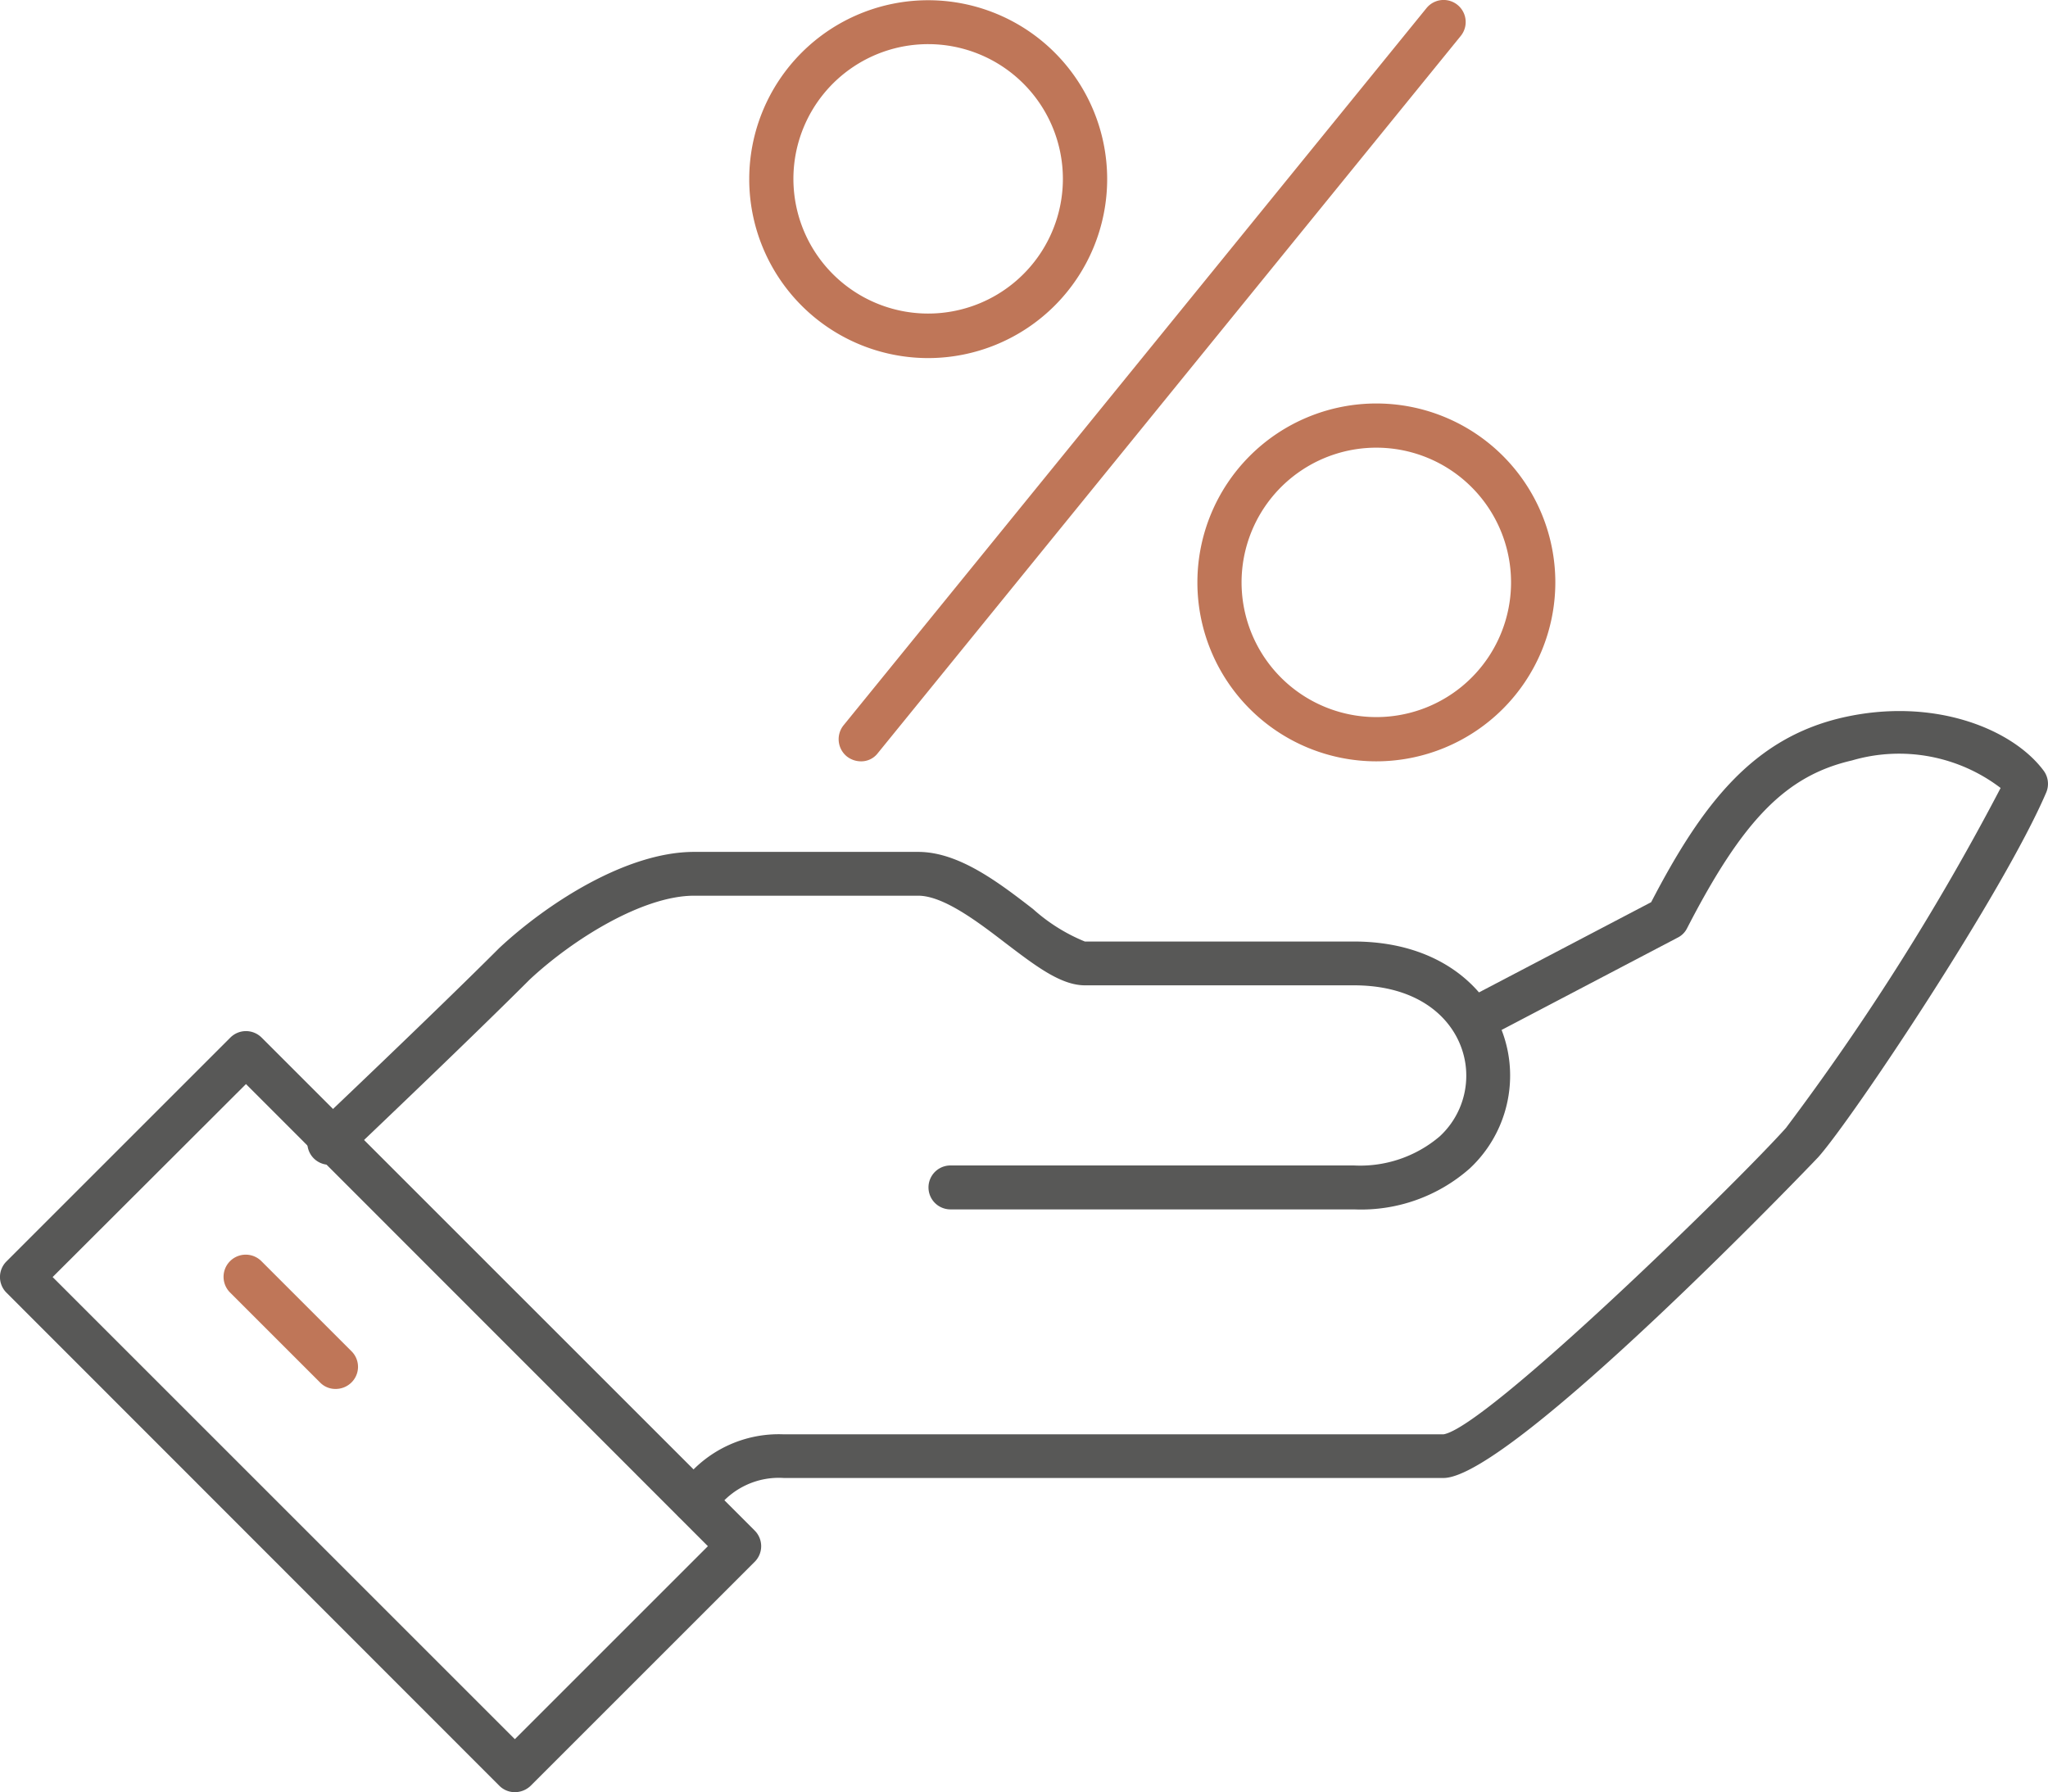
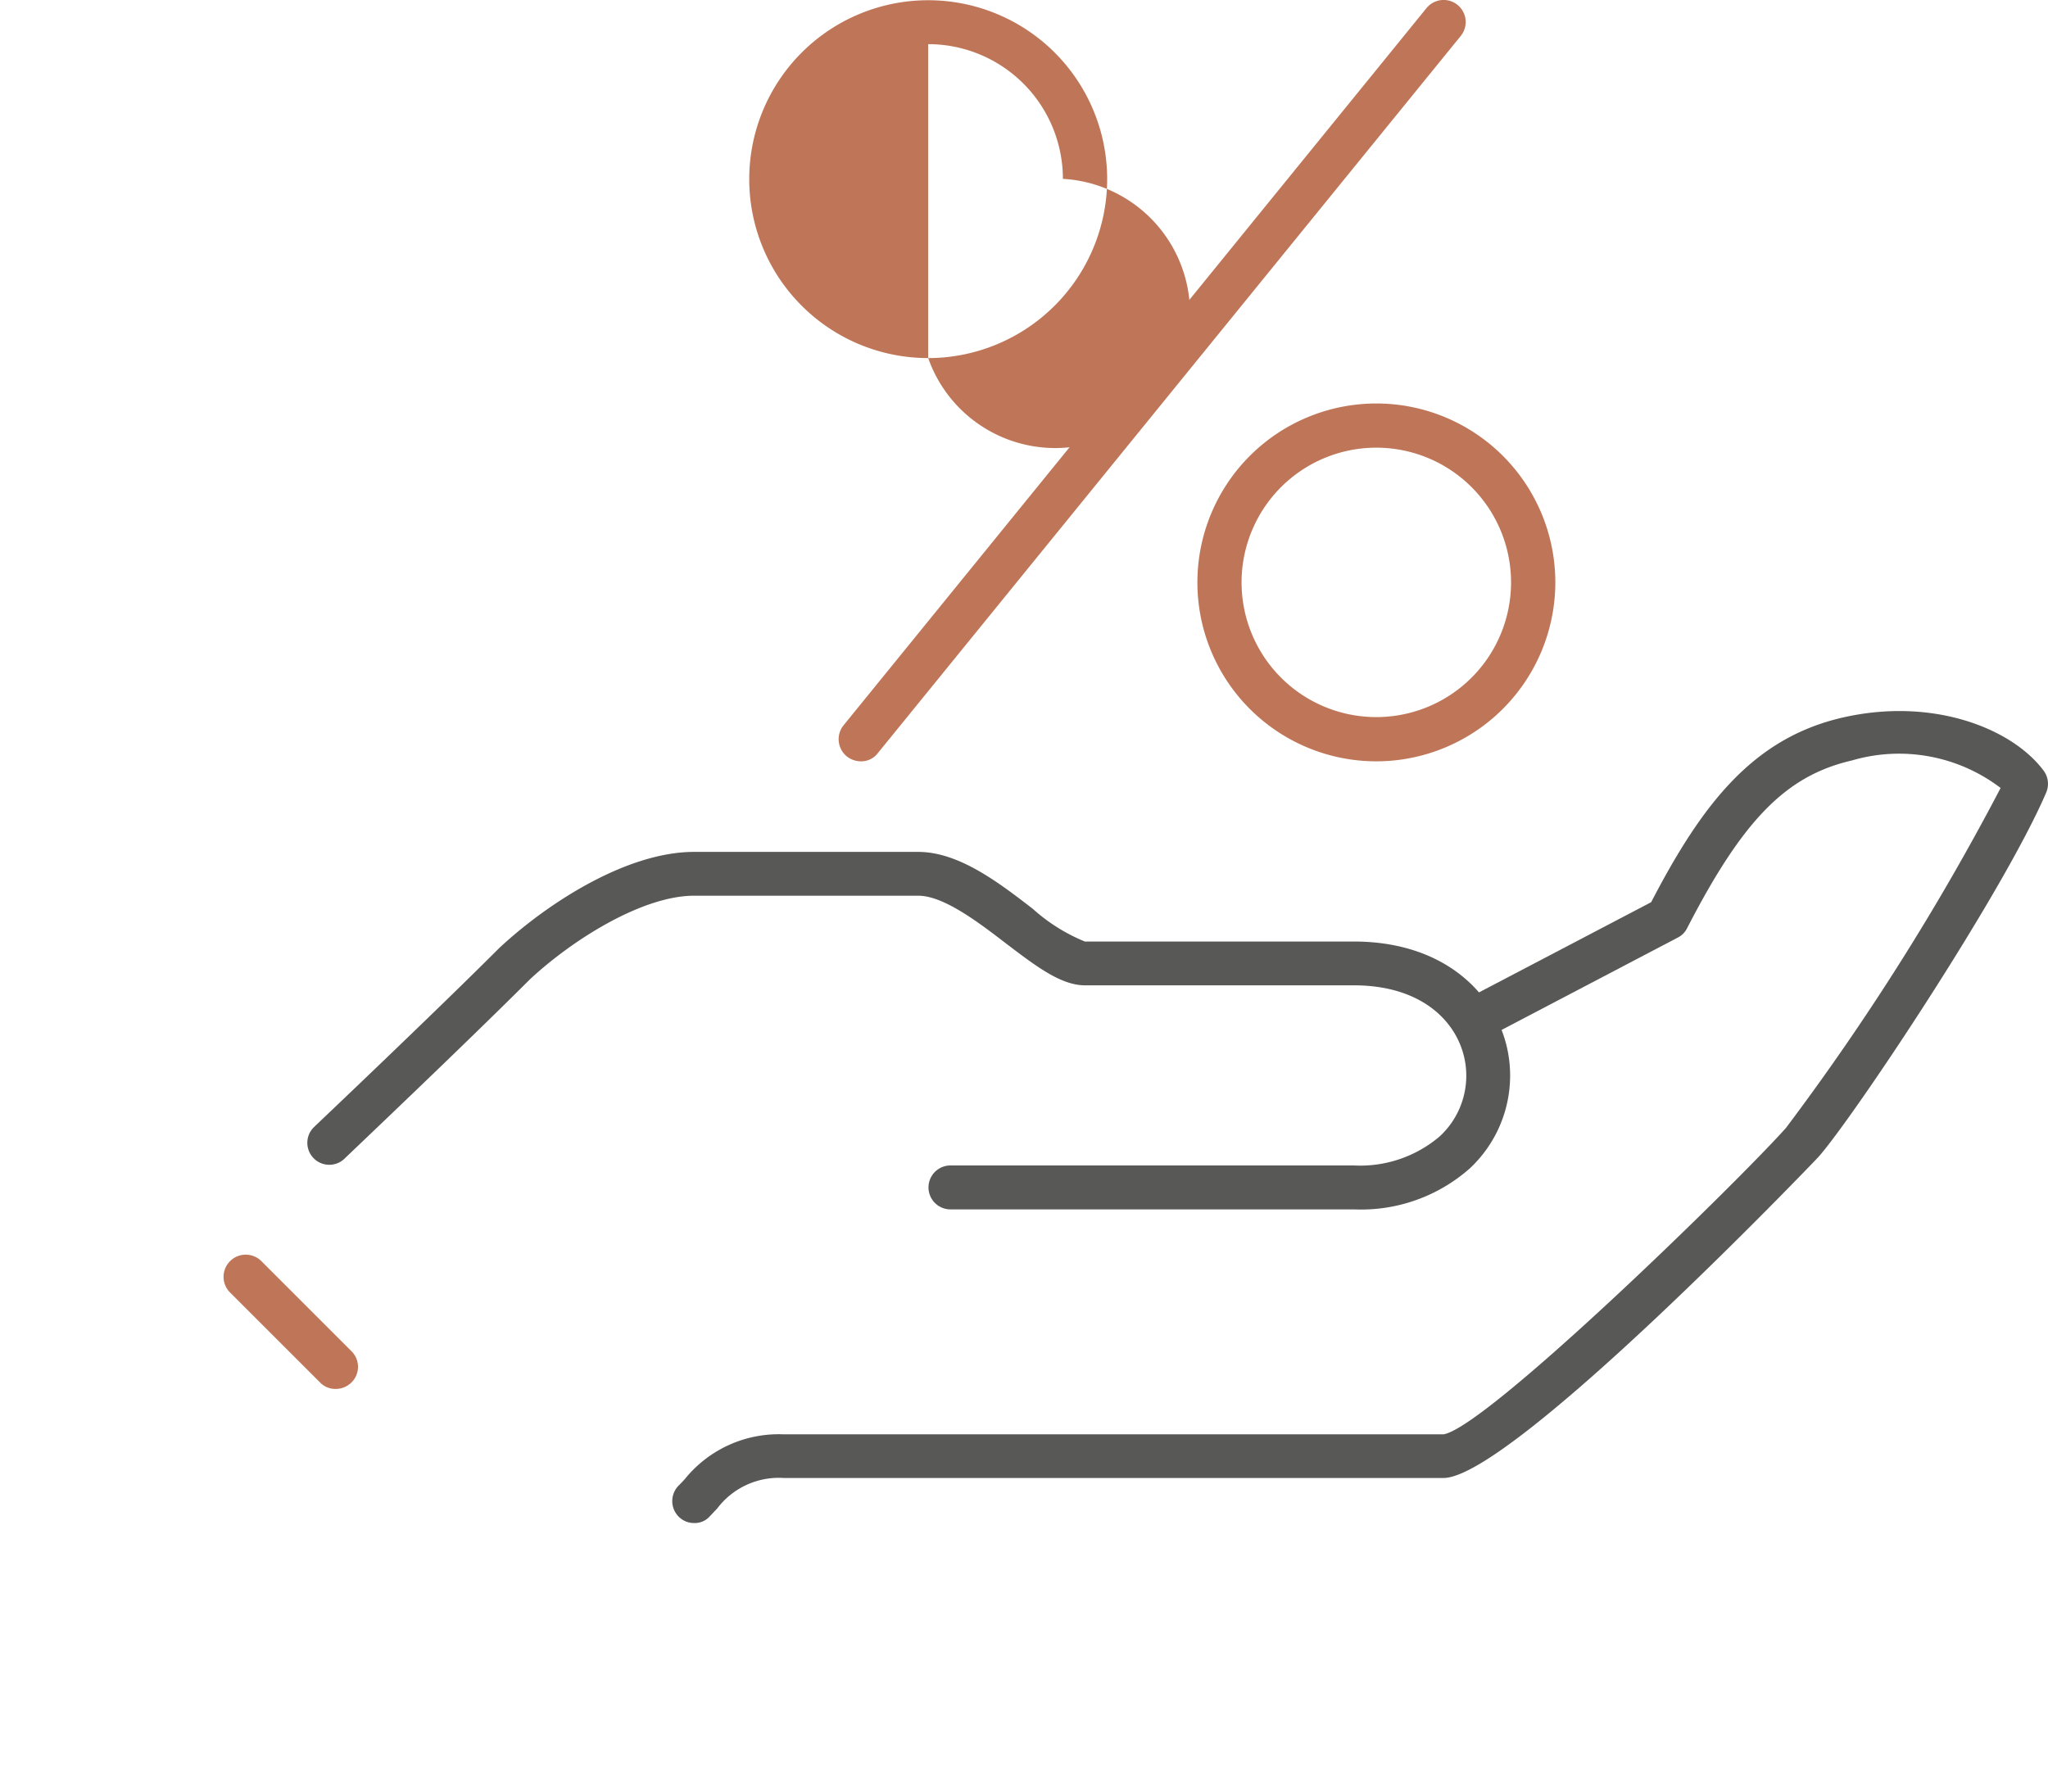
<svg xmlns="http://www.w3.org/2000/svg" width="79.921" height="69.954" viewBox="0 0 79.921 69.954">
  <g id="Group_9" data-name="Group 9" transform="translate(-728 -2163)">
    <path id="Path_105" data-name="Path 105" d="M28.387,70.748a.848.848,0,0,1-.606-.251.862.862,0,0,1,0-1.212c.08-.08.16-.16.24-.251a4.713,4.713,0,0,1,3.864-1.749H57.628c1.669-.263,11.42-9.785,13.363-11.957A96.343,96.343,0,0,0,79.37,42.056a6.535,6.535,0,0,0-5.8-1.075c-2.572.594-4.252,2.309-6.436,6.55a.81.81,0,0,1-.366.366L59.4,51.761a.854.854,0,0,1-.8-1.509l7.133-3.738c2-3.852,3.978-6.39,7.442-7.2,3.555-.823,6.653.423,7.876,2.069a.865.865,0,0,1,.1.846c-1.68,3.921-7.545,12.711-8.893,14.232-.114.126-11.98,12.528-14.632,12.528H31.885a3.014,3.014,0,0,0-2.606,1.2c-.1.1-.194.206-.286.3A.782.782,0,0,1,28.387,70.748Z" transform="translate(726.702 2151.701)" fill="#585857" />
    <path id="Path_106" data-name="Path 106" d="M55.924,57.817H40.172a.857.857,0,1,1,0-1.715H55.912a4.787,4.787,0,0,0,3.349-1.132,3.221,3.221,0,0,0,1.04-2.378c0-1.692-1.372-3.521-4.39-3.521H45.418c-.937,0-1.92-.754-3.064-1.623-1.086-.834-2.446-1.875-3.441-1.875H30.169c-2,0-4.721,1.692-6.413,3.269-2.583,2.583-7.19,6.95-7.236,7a.857.857,0,0,1-1.177-1.246c.046-.046,4.641-4.4,7.224-6.984,1.863-1.738,4.961-3.749,7.6-3.749h8.745c1.577,0,3.121,1.177,4.481,2.229a6.953,6.953,0,0,0,2.023,1.269H55.912c4.012,0,6.1,2.629,6.1,5.224a4.958,4.958,0,0,1-1.577,3.635A6.406,6.406,0,0,1,55.924,57.817Z" transform="translate(724.919 2152.389)" fill="#585857" />
-     <path id="Path_107" data-name="Path 107" d="M24.675,79.689a.856.856,0,0,1-.606-.251L4.831,60.188a.862.862,0,0,1,0-1.212l8.745-8.745a.862.862,0,0,1,1.212,0l19.25,19.25a.862.862,0,0,1,0,1.212l-8.745,8.745A.9.9,0,0,1,24.675,79.689ZM6.637,59.582,24.675,77.62l7.533-7.533L14.182,52.049Z" transform="translate(723.417 2153.265)" fill="#585857" />
    <path id="Path_108" data-name="Path 108" d="M16.586,62.855a.829.829,0,0,1-.606-.251l-3.5-3.5a.865.865,0,1,1,1.223-1.223l3.5,3.5a.856.856,0,0,1,0,1.223A.874.874,0,0,1,16.586,62.855Z" transform="translate(724.511 2154.359)" fill="#bf7658" />
-     <path id="Path_109" data-name="Path 109" d="M37.144,28.749a6.984,6.984,0,1,1,6.984-6.984A6.991,6.991,0,0,1,37.144,28.749Zm0-12.254A5.258,5.258,0,1,0,42.4,21.753,5.259,5.259,0,0,0,37.144,16.495Z" transform="translate(727.078 2148.228)" fill="#bf7658" />
+     <path id="Path_109" data-name="Path 109" d="M37.144,28.749a6.984,6.984,0,1,1,6.984-6.984A6.991,6.991,0,0,1,37.144,28.749ZA5.258,5.258,0,1,0,42.4,21.753,5.259,5.259,0,0,0,37.144,16.495Z" transform="translate(727.078 2148.228)" fill="#bf7658" />
    <path id="Path_110" data-name="Path 110" d="M52.444,42.519a6.984,6.984,0,1,1,6.984-6.984A6.991,6.991,0,0,1,52.444,42.519Zm0-12.243A5.258,5.258,0,1,0,57.7,35.534,5.259,5.259,0,0,0,52.444,30.276Z" transform="translate(729.267 2150.198)" fill="#bf7658" />
    <path id="Path_111" data-name="Path 111" d="M34.078,44.49a.893.893,0,0,1-.549-.194.867.867,0,0,1-.126-1.212L56.152,15.09a.861.861,0,1,1,1.337,1.086L34.741,44.17A.812.812,0,0,1,34.078,44.49Z" transform="translate(727.515 2148.227)" fill="#bf7658" />
  </g>
</svg>